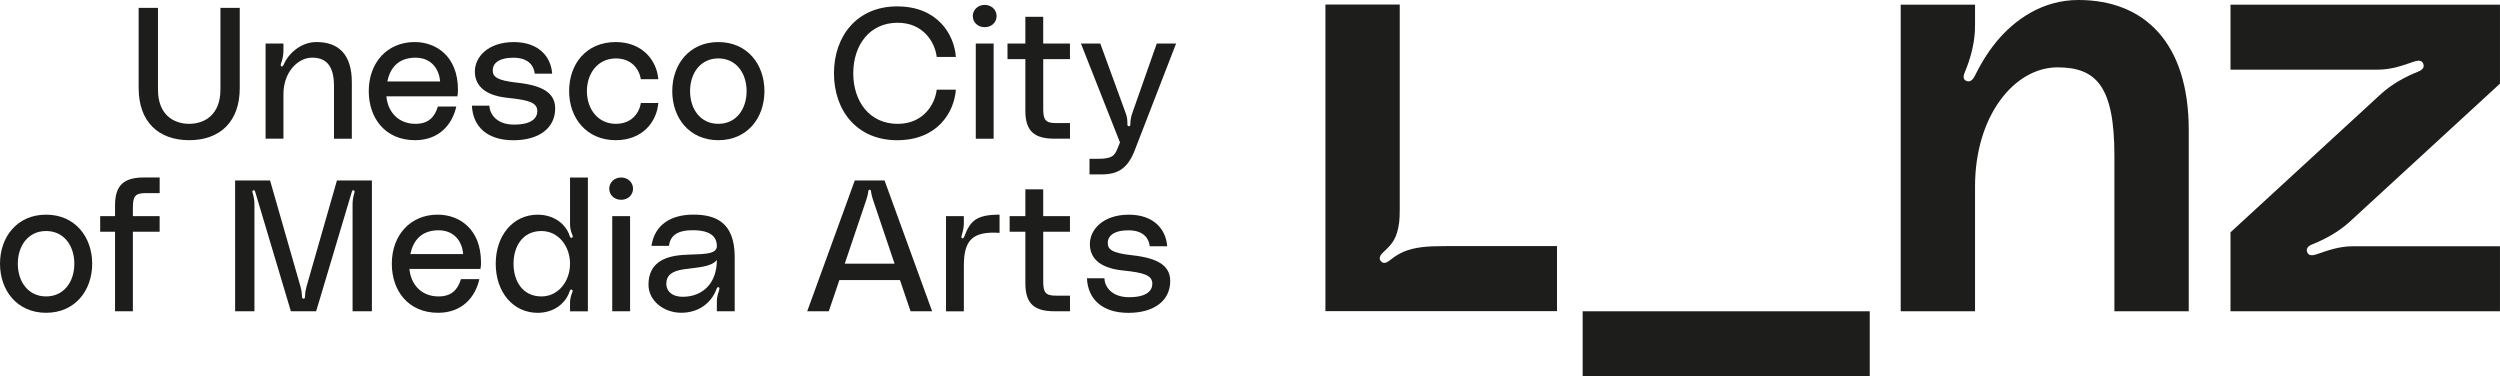
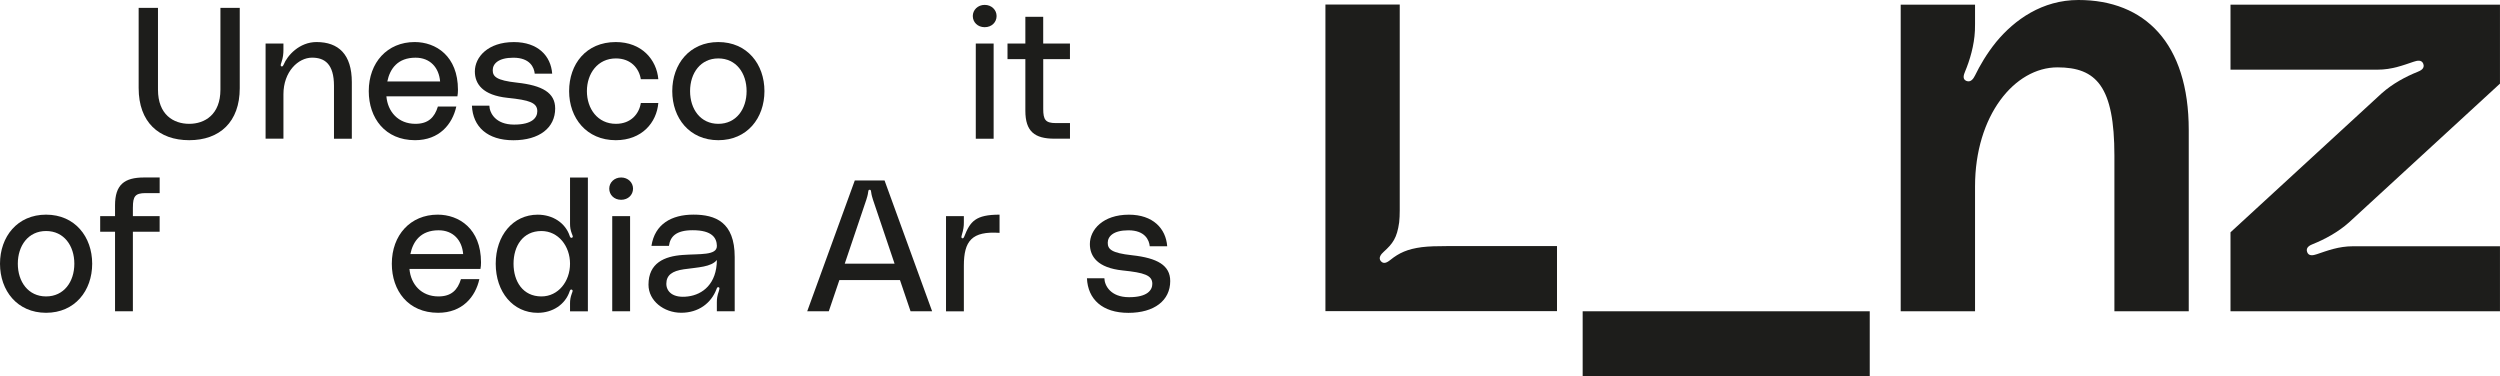
<svg xmlns="http://www.w3.org/2000/svg" id="a" viewBox="0 0 844.73 127.16">
  <defs>
    <style>.b{fill:#1d1d1b;}</style>
  </defs>
  <g>
    <path class="b" d="M81.01,2.66V29.79c0,11.43-6.78,17.58-17.08,17.58s-17.08-6.15-17.08-17.58V2.66h6.53V30.29c0,8.48,5.27,11.55,10.55,11.55s10.55-3.14,10.55-11.55V2.66h6.53Z" />
    <path class="b" d="M118.88,27.78v19.09h-6.03V29.03c0-7.47-3.2-9.55-7.41-9.55-4.65,0-9.67,4.71-9.67,12.37v15.01h-6.03V14.71h6.03v2.14c0,1.32-.13,2.64-.69,4.27-.19,.57-.44,1.19,.06,1.32,.38,.12,.57-.32,.69-.57,1.26-3.14,5.34-7.66,11.12-7.66,7.41,0,11.93,4.14,11.93,13.56Z" />
    <path class="b" d="M154.55,32.55h-23.99c.44,5.15,3.96,9.29,9.8,9.29,4.33,0,6.47-2.14,7.6-5.84h6.22c-1.32,5.97-5.72,11.37-13.94,11.37-10.11,0-15.64-7.47-15.64-16.58,0-9.67,6.28-16.58,15.51-16.58,7.16,0,14.63,4.71,14.63,16.14,0,.88-.06,1.51-.19,2.2Zm-5.84-5.02c-.38-4.71-3.39-8.04-8.29-8.04-6.03,0-8.66,3.71-9.55,8.04h17.84Z" />
    <path class="b" d="M165.35,35.69c.06,2.45,2.07,6.41,8.35,6.41s7.85-2.45,7.85-4.52c0-2.89-2.7-3.77-10.05-4.52-8.42-.88-11.05-4.71-11.05-8.92,0-4.84,4.4-9.92,13.19-9.92,8.1,0,12.5,4.65,12.94,10.68h-5.9c-.19-2.07-1.57-5.4-7.22-5.4-5.09,0-6.97,2.07-6.97,4.21s1.19,3.45,8.16,4.21c8.67,.94,12.94,3.45,12.94,8.73,0,6.53-5.34,10.74-14.13,10.74s-13.69-4.58-14-11.68h5.9Z" />
    <path class="b" d="M208.06,14.21c8.79,0,13.82,5.96,14.38,12.56h-5.91c-.57-3.64-3.33-7.03-8.42-7.03-6.15,0-9.8,5.09-9.8,11.05s3.64,11.05,9.8,11.05c5.09,0,7.85-3.39,8.42-7.03h5.91c-.57,6.6-5.53,12.56-14.38,12.56-9.86,0-15.76-7.47-15.76-16.58s5.71-16.58,15.76-16.58Z" />
    <path class="b" d="M258.3,30.79c0,9.11-5.84,16.58-15.58,16.58s-15.57-7.47-15.57-16.58,5.84-16.58,15.57-16.58,15.58,7.47,15.58,16.58Zm-6.03,0c0-6.09-3.52-11.05-9.55-11.05s-9.55,4.96-9.55,11.05,3.52,11.05,9.55,11.05,9.55-4.96,9.55-11.05Z" />
-     <path class="b" d="M303.14,2.16c13.69,0,19.28,9.48,19.84,17.08h-6.47c-.63-5.21-4.71-11.55-13.19-11.55-9.55,0-15.01,7.6-15.01,17.08s5.46,17.08,15.01,17.08c8.48,0,12.56-6.34,13.19-11.55h6.47c-.57,7.6-6.15,17.08-19.84,17.08s-21.35-10.11-21.35-22.61,7.73-22.61,21.35-22.61Z" />
    <path class="b" d="M328.7,5.42c0-2.07,1.7-3.77,4.02-3.77s4.02,1.7,4.02,3.77-1.63,3.77-4.02,3.77-4.02-1.7-4.02-3.77Zm1.01,9.29h6.03V46.87h-6.03V14.71Z" />
    <path class="b" d="M352.5,19.99v16.83c0,3.64,.75,4.77,4.27,4.77h4.77v5.27h-5.28c-6.66,0-9.8-2.45-9.8-9.42V19.99h-6.03v-5.27h6.03V5.67h6.03V14.71h9.04v5.27h-9.04Z" />
-     <path class="b" d="M371.78,14.71l8.66,23.74c.44,1.13,.5,2.32,.5,3.39,0,.38,0,.82,.5,.82s.5-.44,.5-.82c0-1.07,.19-2.26,.57-3.39l8.35-23.74h6.53l-13.94,35.99c-2.26,5.9-5.4,8.23-11.18,8.23h-4.14v-5.27h2.89c4.77,0,5.59-1.07,6.53-3.39l.88-2.14-13.19-33.41h6.53Z" />
    <path class="b" d="M31.15,89.11c0,9.11-5.84,16.58-15.58,16.58S0,98.21,0,89.11s5.84-16.58,15.57-16.58,15.58,7.47,15.58,16.58Zm-6.03,0c0-6.09-3.52-11.05-9.55-11.05s-9.55,4.96-9.55,11.05,3.52,11.05,9.55,11.05,9.55-4.96,9.55-11.05Z" />
    <path class="b" d="M44.9,70.02v3.01h9.04v5.27h-9.04v26.88h-6.03v-26.88h-5.02v-5.27h5.02v-3.64c0-6.97,3.14-9.42,9.8-9.42h5.28v5.28h-4.77c-3.52,0-4.27,1.13-4.27,4.77Z" />
-     <path class="b" d="M79.44,60.97h11.81l10.3,35.92c.31,1.13,.44,1.95,.5,3.27,0,.38,0,.75,.5,.75s.5-.38,.5-.75c.06-1.32,.19-2.14,.5-3.27l10.3-35.92h11.81v44.21h-6.53v-36.11c0-1.13,.12-2.2,.57-3.77,.12-.5,.25-.88-.19-1-.38-.13-.57,.25-.63,.5l-12.06,40.38h-8.54l-12.06-40.38c-.06-.25-.25-.63-.63-.5-.44,.12-.38,.5-.19,1,.44,1.57,.57,2.64,.57,3.77v36.11h-6.53V60.97Z" />
    <path class="b" d="M162.34,90.87h-23.99c.44,5.15,3.96,9.29,9.8,9.29,4.33,0,6.47-2.14,7.6-5.84h6.22c-1.32,5.97-5.72,11.37-13.94,11.37-10.11,0-15.64-7.47-15.64-16.58,0-9.67,6.28-16.58,15.51-16.58,7.16,0,14.63,4.71,14.63,16.14,0,.88-.06,1.51-.19,2.2Zm-5.84-5.02c-.38-4.71-3.39-8.04-8.29-8.04-6.03,0-8.66,3.71-9.55,8.04h17.84Z" />
    <path class="b" d="M198.64,59.97v45.22h-6.03v-2.7c0-1.13,.13-2.01,.63-3.39,.19-.5,.5-1.07-.12-1.26-.38-.12-.57,.38-.63,.57-1.51,4.52-5.78,7.29-10.8,7.29-8.35,0-14.19-7.03-14.19-16.58s5.84-16.58,14.19-16.58c5.15,0,9.36,2.83,10.8,7.16,.06,.19,.25,.82,.75,.63,.57-.19,.19-.82,0-1.32-.5-1.32-.63-2.26-.63-3.45v-15.58h6.03Zm-6.03,29.14c0-5.97-3.96-11.05-9.67-11.05-6.28,0-9.42,5.09-9.42,11.05s3.14,11.05,9.42,11.05c5.71,0,9.67-5.09,9.67-11.05Z" />
    <path class="b" d="M205.86,63.74c0-2.07,1.7-3.77,4.02-3.77s4.02,1.7,4.02,3.77-1.63,3.77-4.02,3.77-4.02-1.7-4.02-3.77Zm1.01,9.29h6.03v32.15h-6.03v-32.15Z" />
    <path class="b" d="M230.67,86.15c5.78-.44,11.62,.25,11.56-3.08-.06-2.64-1.57-5.28-8.16-5.28-5.65,0-7.6,2.14-8.04,5.28h-5.91c1.13-7.35,6.78-10.55,14.19-10.55s13.94,2.51,13.94,14.32v18.34h-6.03v-3.08c0-1.19,.12-2.14,.69-3.77,.13-.57,.38-1.07-.06-1.26-.5-.19-.63,.32-.75,.63-1.82,4.77-6.09,7.98-11.93,7.98s-11.05-4.02-11.05-9.48c0-7.35,5.4-9.61,11.55-10.05Zm.38,4.84c-3.89,.57-5.9,1.95-5.9,4.9,0,2.57,2.14,4.96,7.35,4.27,4.9-.63,9.67-4.21,9.73-12.31-1.95,2.39-6.28,2.45-11.18,3.14Z" />
    <path class="b" d="M304.09,94.63h-20.47l-3.58,10.55h-7.29l16.08-44.21h10.05l16.08,44.21h-7.29l-3.58-10.55Zm-1.82-5.53l-7.29-21.6c-.25-.82-.5-1.57-.63-2.64-.06-.38-.06-.75-.5-.75s-.44,.38-.5,.75c-.12,1.07-.38,1.82-.63,2.64l-7.29,21.6h16.83Z" />
    <path class="b" d="M325.81,79.94c2.01-5.15,3.83-7.41,11.93-7.41v6.15c-9.36-.63-12.06,2.7-12.06,11.12v15.39h-6.03v-32.15h6.03v2.14c0,1.32-.13,2.32-.69,4.21-.12,.5-.31,1.01,.19,1.13,.32,.06,.5-.25,.63-.57Z" />
-     <path class="b" d="M352.5,78.3v16.83c0,3.64,.75,4.77,4.27,4.77h4.77v5.27h-5.28c-6.66,0-9.8-2.45-9.8-9.42v-17.46h-5.31v-5.27h5.31v-9.04h6.03v9.04h9.04v5.27h-9.04Z" />
    <path class="b" d="M373.16,94.01c.06,2.45,2.07,6.41,8.35,6.41s7.85-2.45,7.85-4.52c0-2.89-2.7-3.77-10.05-4.52-8.42-.88-11.05-4.71-11.05-8.92,0-4.84,4.4-9.92,13.19-9.92,8.1,0,12.5,4.65,12.94,10.68h-5.9c-.19-2.07-1.57-5.4-7.22-5.4-5.09,0-6.97,2.07-6.97,4.21s1.19,3.45,8.17,4.21c8.66,.94,12.94,3.45,12.94,8.73,0,6.53-5.34,10.74-14.13,10.74s-13.69-4.58-14.01-11.68h5.9Z" />
  </g>
  <g>
    <path class="b" d="M702.28,0c-12.2,0-21.54,6.64-27.77,14.16-3.26,4.03-5.53,8-7.15,11.32-.55,1.11-1.45,2.46-2.92,1.87-1.48-.59-.87-2.17-.47-3.14,1.63-3.89,3.11-8.88,3.34-13.87,.02-.72,.04-1.48,.04-2.28V1.57h-25.12V105.18h25.12V62.99c0-23.94,13.34-40.23,27.86-40.23,13.15,0,19.23,6.48,19.23,29.83v52.59h25.12V43.95c0-29.43-14.91-43.95-37.28-43.95" />
    <g>
      <rect class="b" x="534.77" y="105.18" width="97" height="21.98" />
      <path class="b" d="M489.01,83.15c-3.4,0-6.18,.07-8.59,.36-4.86,.64-7.7,1.96-10.58,4.28-.97,.78-2.23,1.61-3.23,.49-1.02-1.15,.09-2.44,.88-3.15,3.11-2.81,4.54-4.68,5.28-10.01,.13-1.18,.19-2.5,.19-4.02V1.52h-25.11V105.13h78.25v-21.98h-37.09Z" />
      <path class="b" d="M795.08,83.2h49.64v21.98h-91.05v-26.69l51.02-46.9c3.73-3.34,8.26-5.74,12.19-7.31,.98-.39,2.52-1.11,1.94-2.7-.55-1.48-2.07-1.12-3.25-.73-3.53,1.18-7.34,2.69-12.25,2.69h-49.65V1.57h91.05V28.26l-51.02,46.9c-3.73,3.33-8.27,5.74-12.19,7.31-.98,.39-2.52,1.11-1.94,2.7,.54,1.48,2.07,1.12,3.25,.73,3.53-1.18,7.34-2.69,12.25-2.69" />
    </g>
  </g>
</svg>